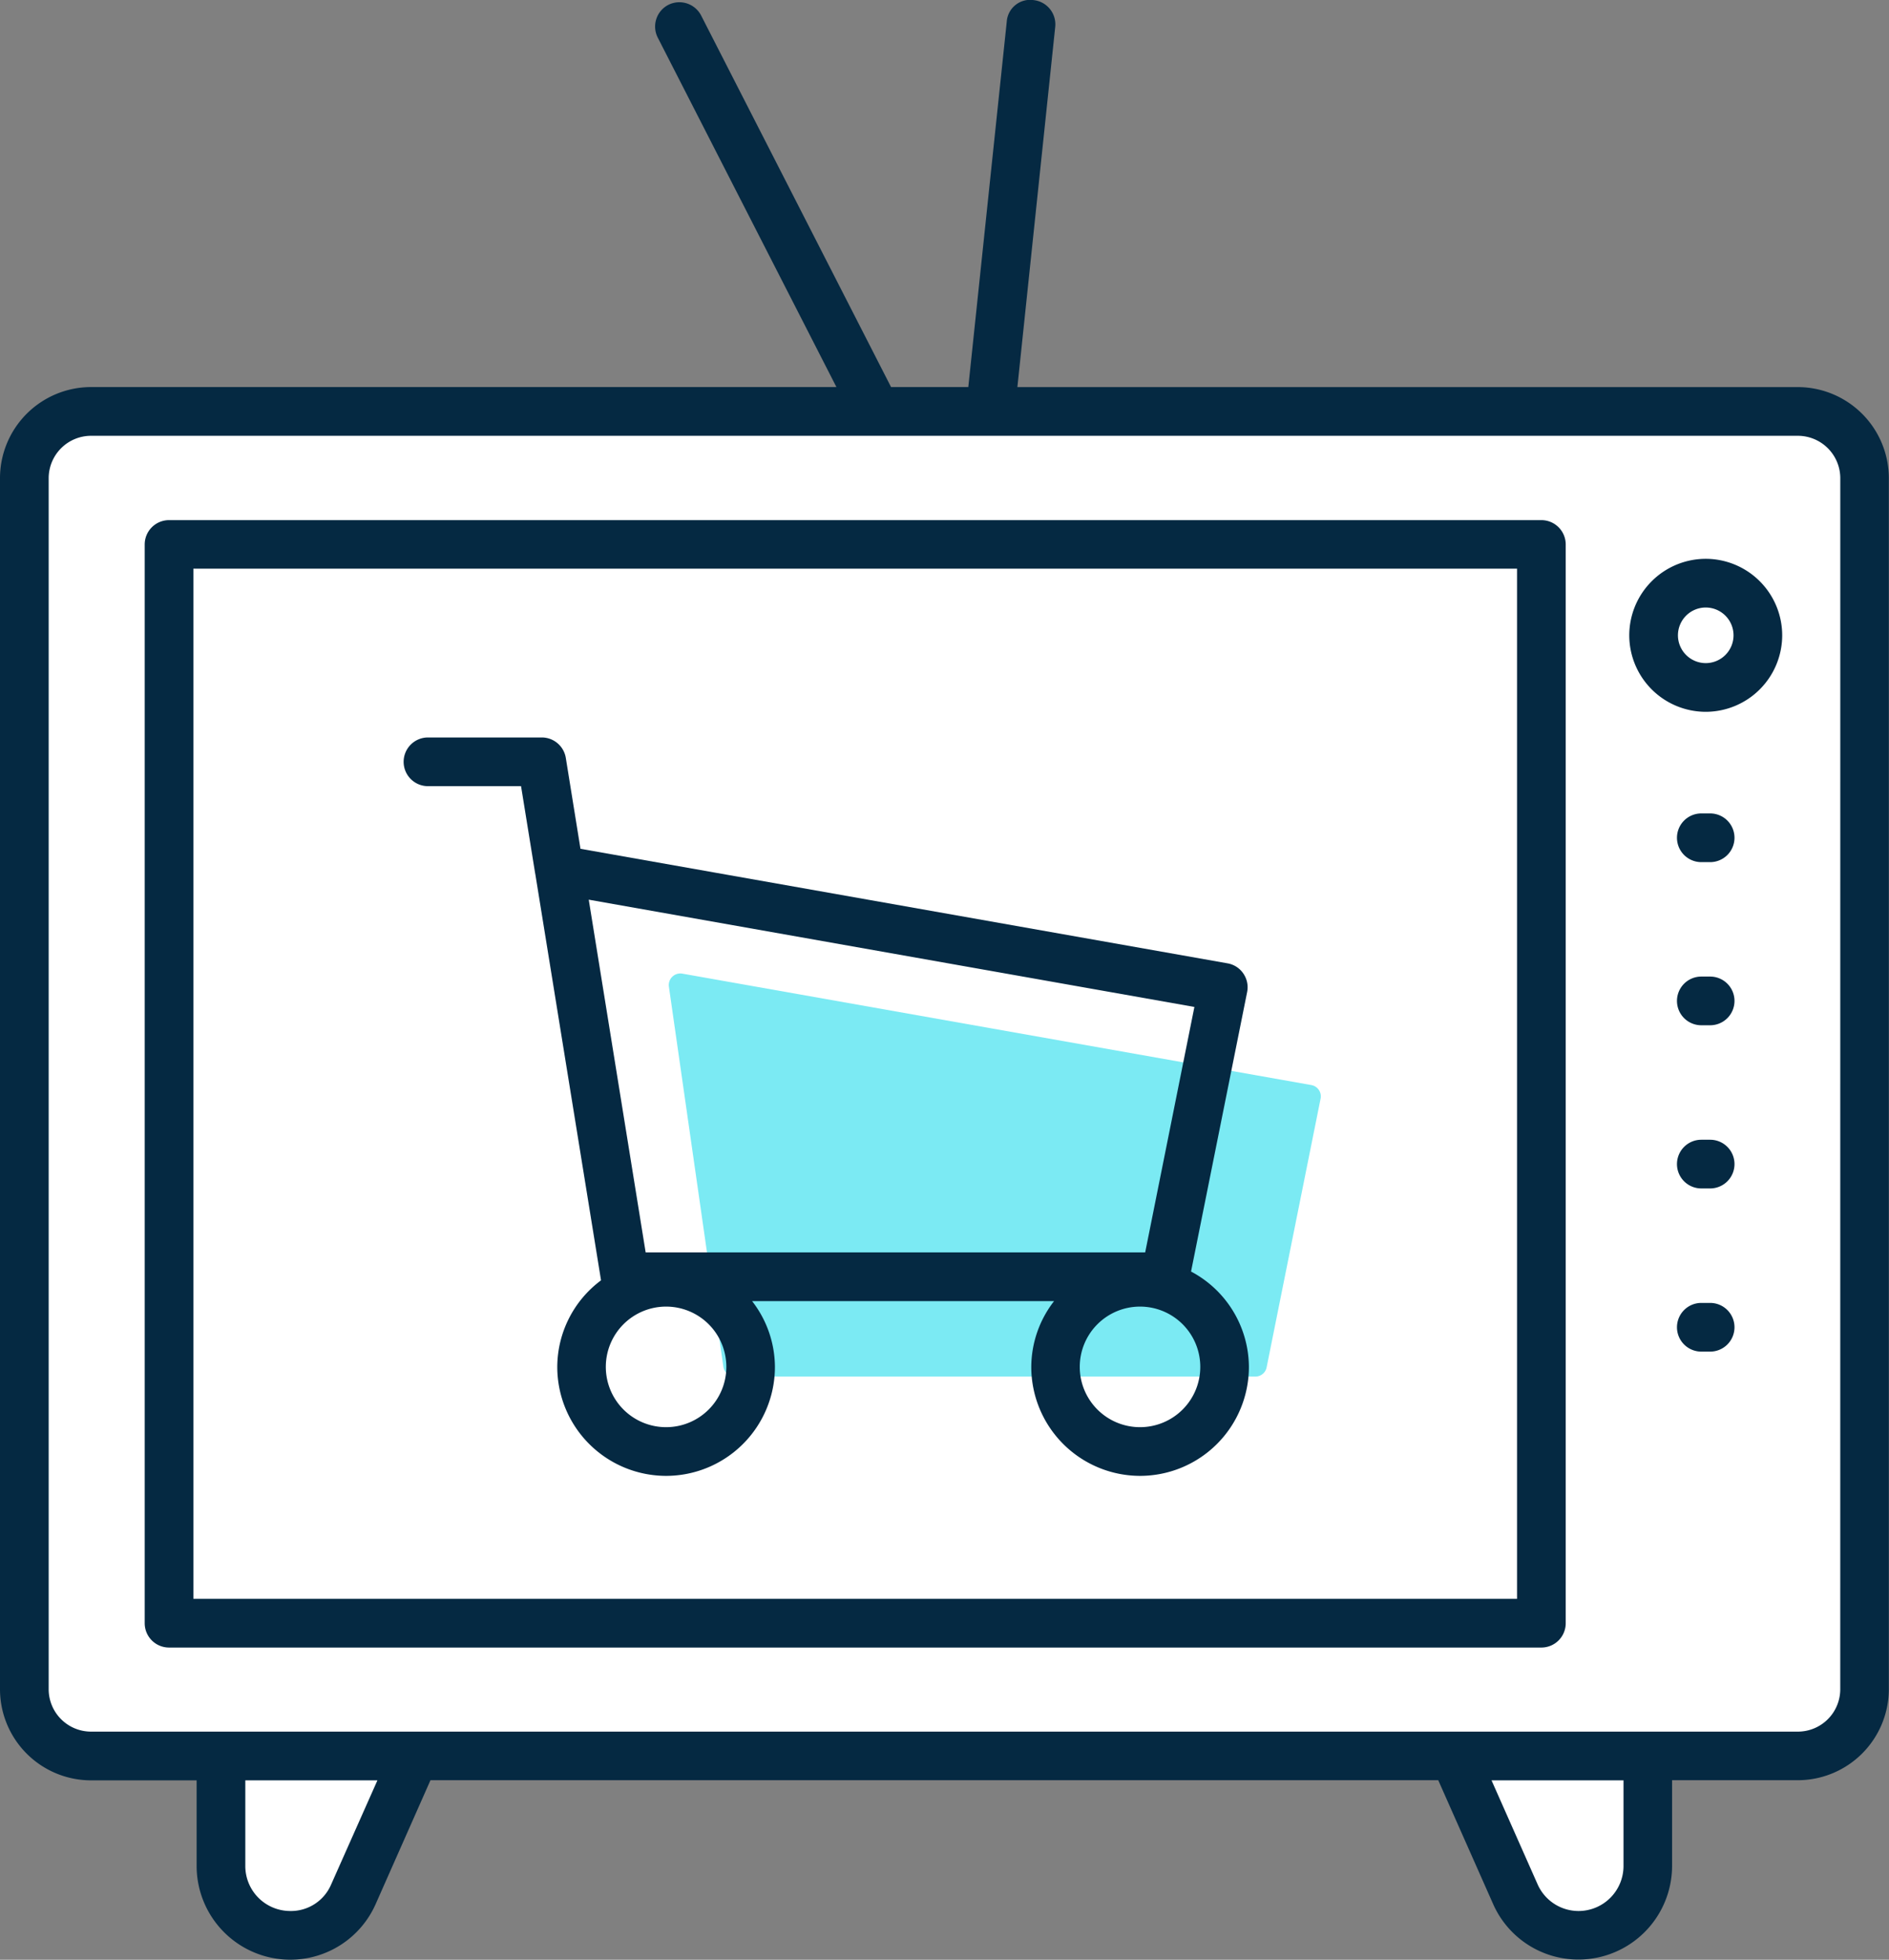
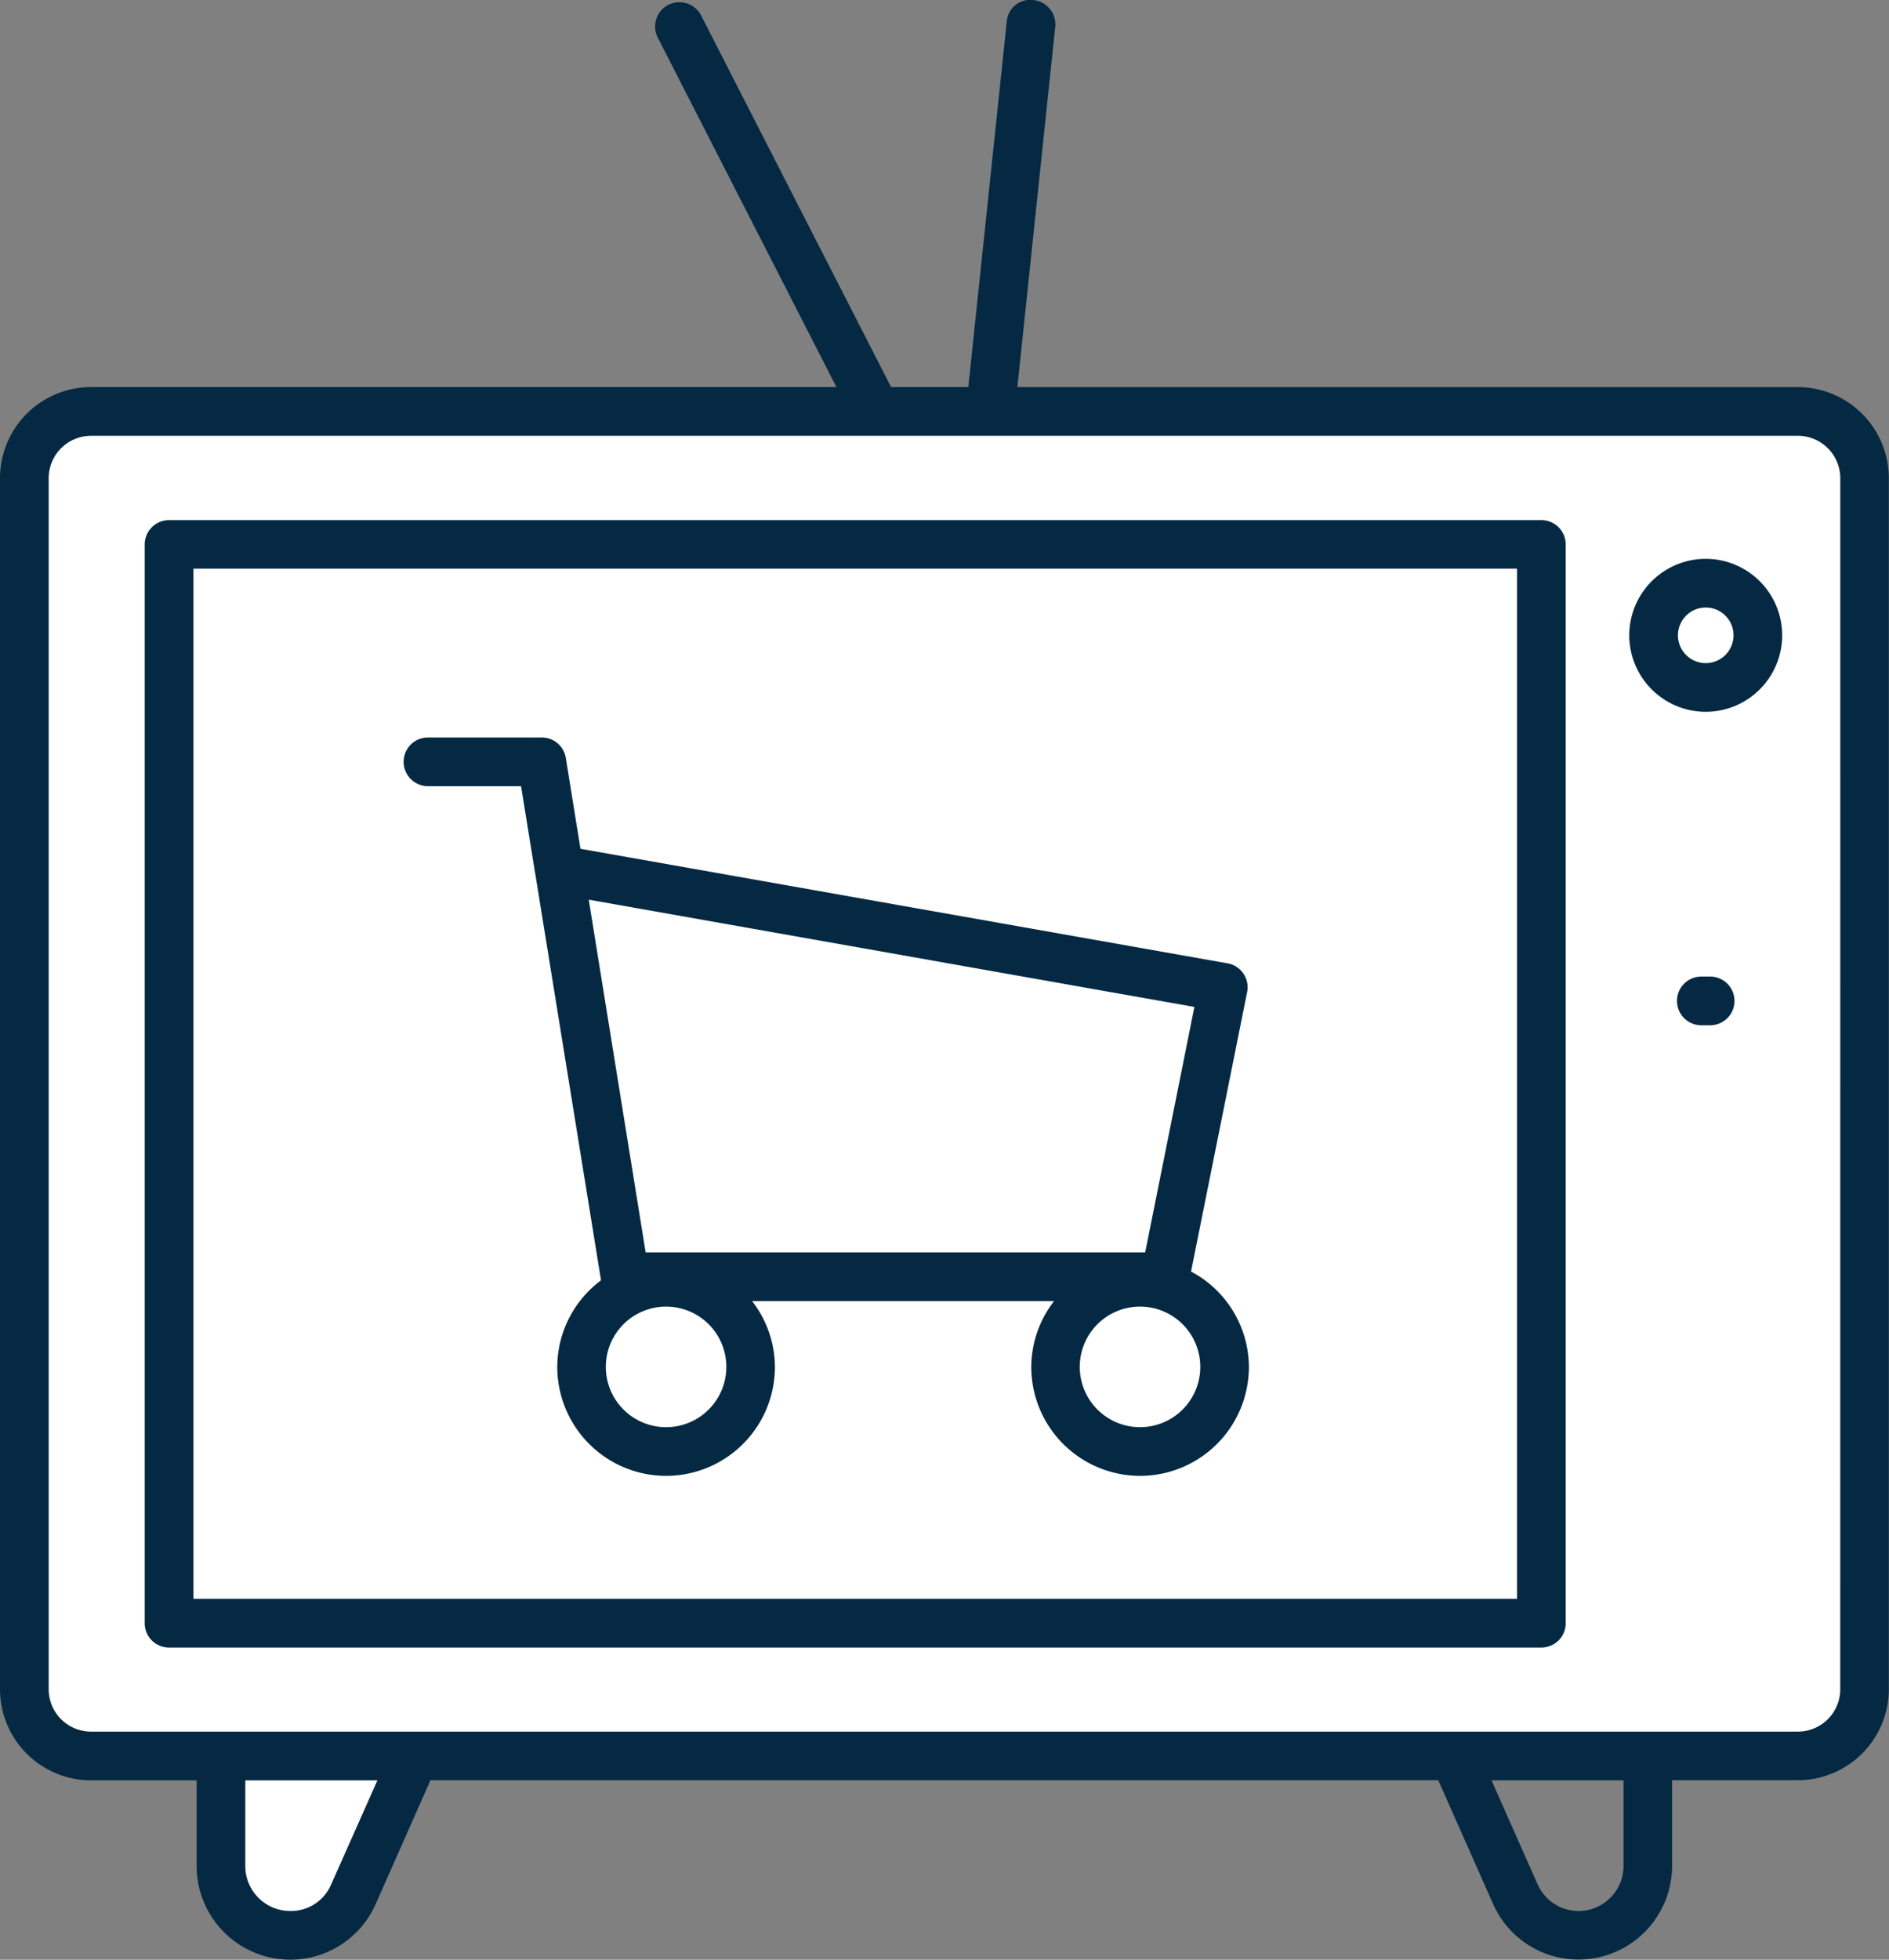
<svg xmlns="http://www.w3.org/2000/svg" width="56.422" height="58.513" viewBox="0 0 56.422 58.513">
  <rect x="0" y="0" width="56.422" height="58.513" fill="#808080" stroke="none" />
  <defs>
    <style>.a{fill:#fff;}.b{fill:#052942;}.c{fill:#7beaf3;}</style>
  </defs>
  <g transform="translate(6.6 52.43)">
    <g transform="translate(36.835)">
-       <path class="a" d="M758.115-68.7v3.29a2.066,2.066,0,0,1-2.057,2.065h0a2.066,2.066,0,0,1-1.9-1.227L752.329-68.7" transform="translate(-752.329 68.698)" />
-     </g>
+       </g>
    <path class="a" d="M733.331-68.7v3.29a2.065,2.065,0,0,0,2.057,2.065h0a2.067,2.067,0,0,0,1.9-1.227l1.828-4.128" transform="translate(-733.331 68.698)" />
  </g>
  <g transform="translate(0.727 12.285)">
    <rect class="a" width="54.967" height="40.145" rx="0.98" />
  </g>
  <g transform="translate(4.322 15.525)">
    <path class="b" d="M773.873-54.065h-40.99a.727.727,0,0,1-.727-.727V-87a.727.727,0,0,1,.727-.727h40.99A.727.727,0,0,1,774.6-87v32.213A.727.727,0,0,1,773.873-54.065ZM733.61-55.519h39.536V-86.278H733.61Z" transform="translate(-732.156 87.732)" />
  </g>
  <g transform="translate(48.664 16.685)">
    <g transform="translate(1.425 7.602)">
-       <path class="b" d="M756.752-81.759h-.264a.727.727,0,0,1-.727-.727.727.727,0,0,1,.727-.727h.264a.727.727,0,0,1,.727.727A.727.727,0,0,1,756.752-81.759Z" transform="translate(-755.761 83.213)" />
      <g transform="translate(0 4.871)">
        <path class="b" d="M756.752-79.247h-.264a.727.727,0,0,1-.727-.727.727.727,0,0,1,.727-.727h.264a.727.727,0,0,1,.727.727A.727.727,0,0,1,756.752-79.247Z" transform="translate(-755.761 80.701)" />
      </g>
      <g transform="translate(0 9.743)">
-         <path class="b" d="M756.752-76.734h-.264a.727.727,0,0,1-.727-.727.727.727,0,0,1,.727-.727h.264a.727.727,0,0,1,.727.727A.727.727,0,0,1,756.752-76.734Z" transform="translate(-755.761 78.188)" />
-       </g>
+         </g>
      <g transform="translate(0 14.615)">
-         <path class="b" d="M756.752-74.221h-.264a.727.727,0,0,1-.727-.727.727.727,0,0,1,.727-.727h.264a.727.727,0,0,1,.727.727A.727.727,0,0,1,756.752-74.221Z" transform="translate(-755.761 75.675)" />
-       </g>
+         </g>
    </g>
    <path class="b" d="M757.31-82.566a2.287,2.287,0,0,1-2.284-2.284,2.287,2.287,0,0,1,2.284-2.284,2.287,2.287,0,0,1,2.284,2.284A2.287,2.287,0,0,1,757.31-82.566Zm0-3.114a.831.831,0,0,0-.83.83.831.831,0,0,0,.83.83.83.83,0,0,0,.83-.83A.83.83,0,0,0,757.31-85.68Z" transform="translate(-755.026 87.134)" />
  </g>
  <path class="b" d="M783.629-84.181H760.315l1.13-10.755a.728.728,0,0,0-.648-.8.7.7,0,0,0-.8.648l-1.148,10.906h-2.307l-5.673-11.094a.732.732,0,0,0-.979-.318.728.728,0,0,0-.316.979l5.336,10.433H732.645a2.722,2.722,0,0,0-2.718,2.72V-45.3a2.722,2.722,0,0,0,2.718,2.718H735.8v2.563a2.8,2.8,0,0,0,2.78,2.792h.013a2.789,2.789,0,0,0,2.554-1.66l1.638-3.7h30.1l1.638,3.694a2.785,2.785,0,0,0,2.551,1.662h.014a2.8,2.8,0,0,0,2.782-2.792v-2.563h3.754a2.722,2.722,0,0,0,2.72-2.718v-36.16A2.722,2.722,0,0,0,783.629-84.181ZM739.819-39.476a1.305,1.305,0,0,1-1.231.795,1.343,1.343,0,0,1-1.334-1.338v-2.563H741.2Zm38.6-.543a1.344,1.344,0,0,1-1.336,1.338h-.006a1.337,1.337,0,0,1-1.223-.795l-1.377-3.106h3.942Zm6.474-5.282a1.266,1.266,0,0,1-1.266,1.264H732.645a1.266,1.266,0,0,1-1.264-1.264v-36.16a1.267,1.267,0,0,1,1.264-1.266h50.983a1.268,1.268,0,0,1,1.266,1.266Z" transform="translate(-729.927 95.739)" />
  <g transform="translate(12.054 22.019)">
    <g transform="translate(7.923 7.046)">
-       <path class="c" d="M757.753-68.713H742.2a.343.343,0,0,1-.341-.295l-1.627-11.348a.346.346,0,0,1,.4-.388l18.788,3.327a.343.343,0,0,1,.277.407l-1.611,8.019A.341.341,0,0,1,757.753-68.713Z" transform="translate(-740.23 80.749)" />
-     </g>
+       </g>
    <path class="b" d="M759.665-68.437l1.675-8.343a.724.724,0,0,0-.112-.553.717.717,0,0,0-.473-.306l-19.327-3.42-.438-2.713a.727.727,0,0,0-.717-.611h-3.4a.727.727,0,0,0-.727.727.727.727,0,0,0,.727.727h2.78l.417,2.577.012.066,1.96,12.112a3.234,3.234,0,0,0-1.307,2.588,3.254,3.254,0,0,0,3.251,3.25,3.254,3.254,0,0,0,3.25-3.25,3.223,3.223,0,0,0-.682-1.968h9.02a3.221,3.221,0,0,0-.681,1.968,3.254,3.254,0,0,0,3.25,3.25,3.254,3.254,0,0,0,3.25-3.25A3.24,3.24,0,0,0,759.665-68.437Zm.1-7.9-1.47,7.329h-14.92l-1.7-10.532ZM743.985-63.79a1.8,1.8,0,0,1-1.8-1.8,1.8,1.8,0,0,1,1.8-1.8,1.8,1.8,0,0,1,1.8,1.8A1.8,1.8,0,0,1,743.985-63.79Zm14.156,0a1.8,1.8,0,0,1-1.8-1.8,1.8,1.8,0,0,1,1.8-1.8,1.8,1.8,0,0,1,1.8,1.8A1.8,1.8,0,0,1,758.141-63.79Z" transform="translate(-736.144 84.383)" />
  </g>
</svg>